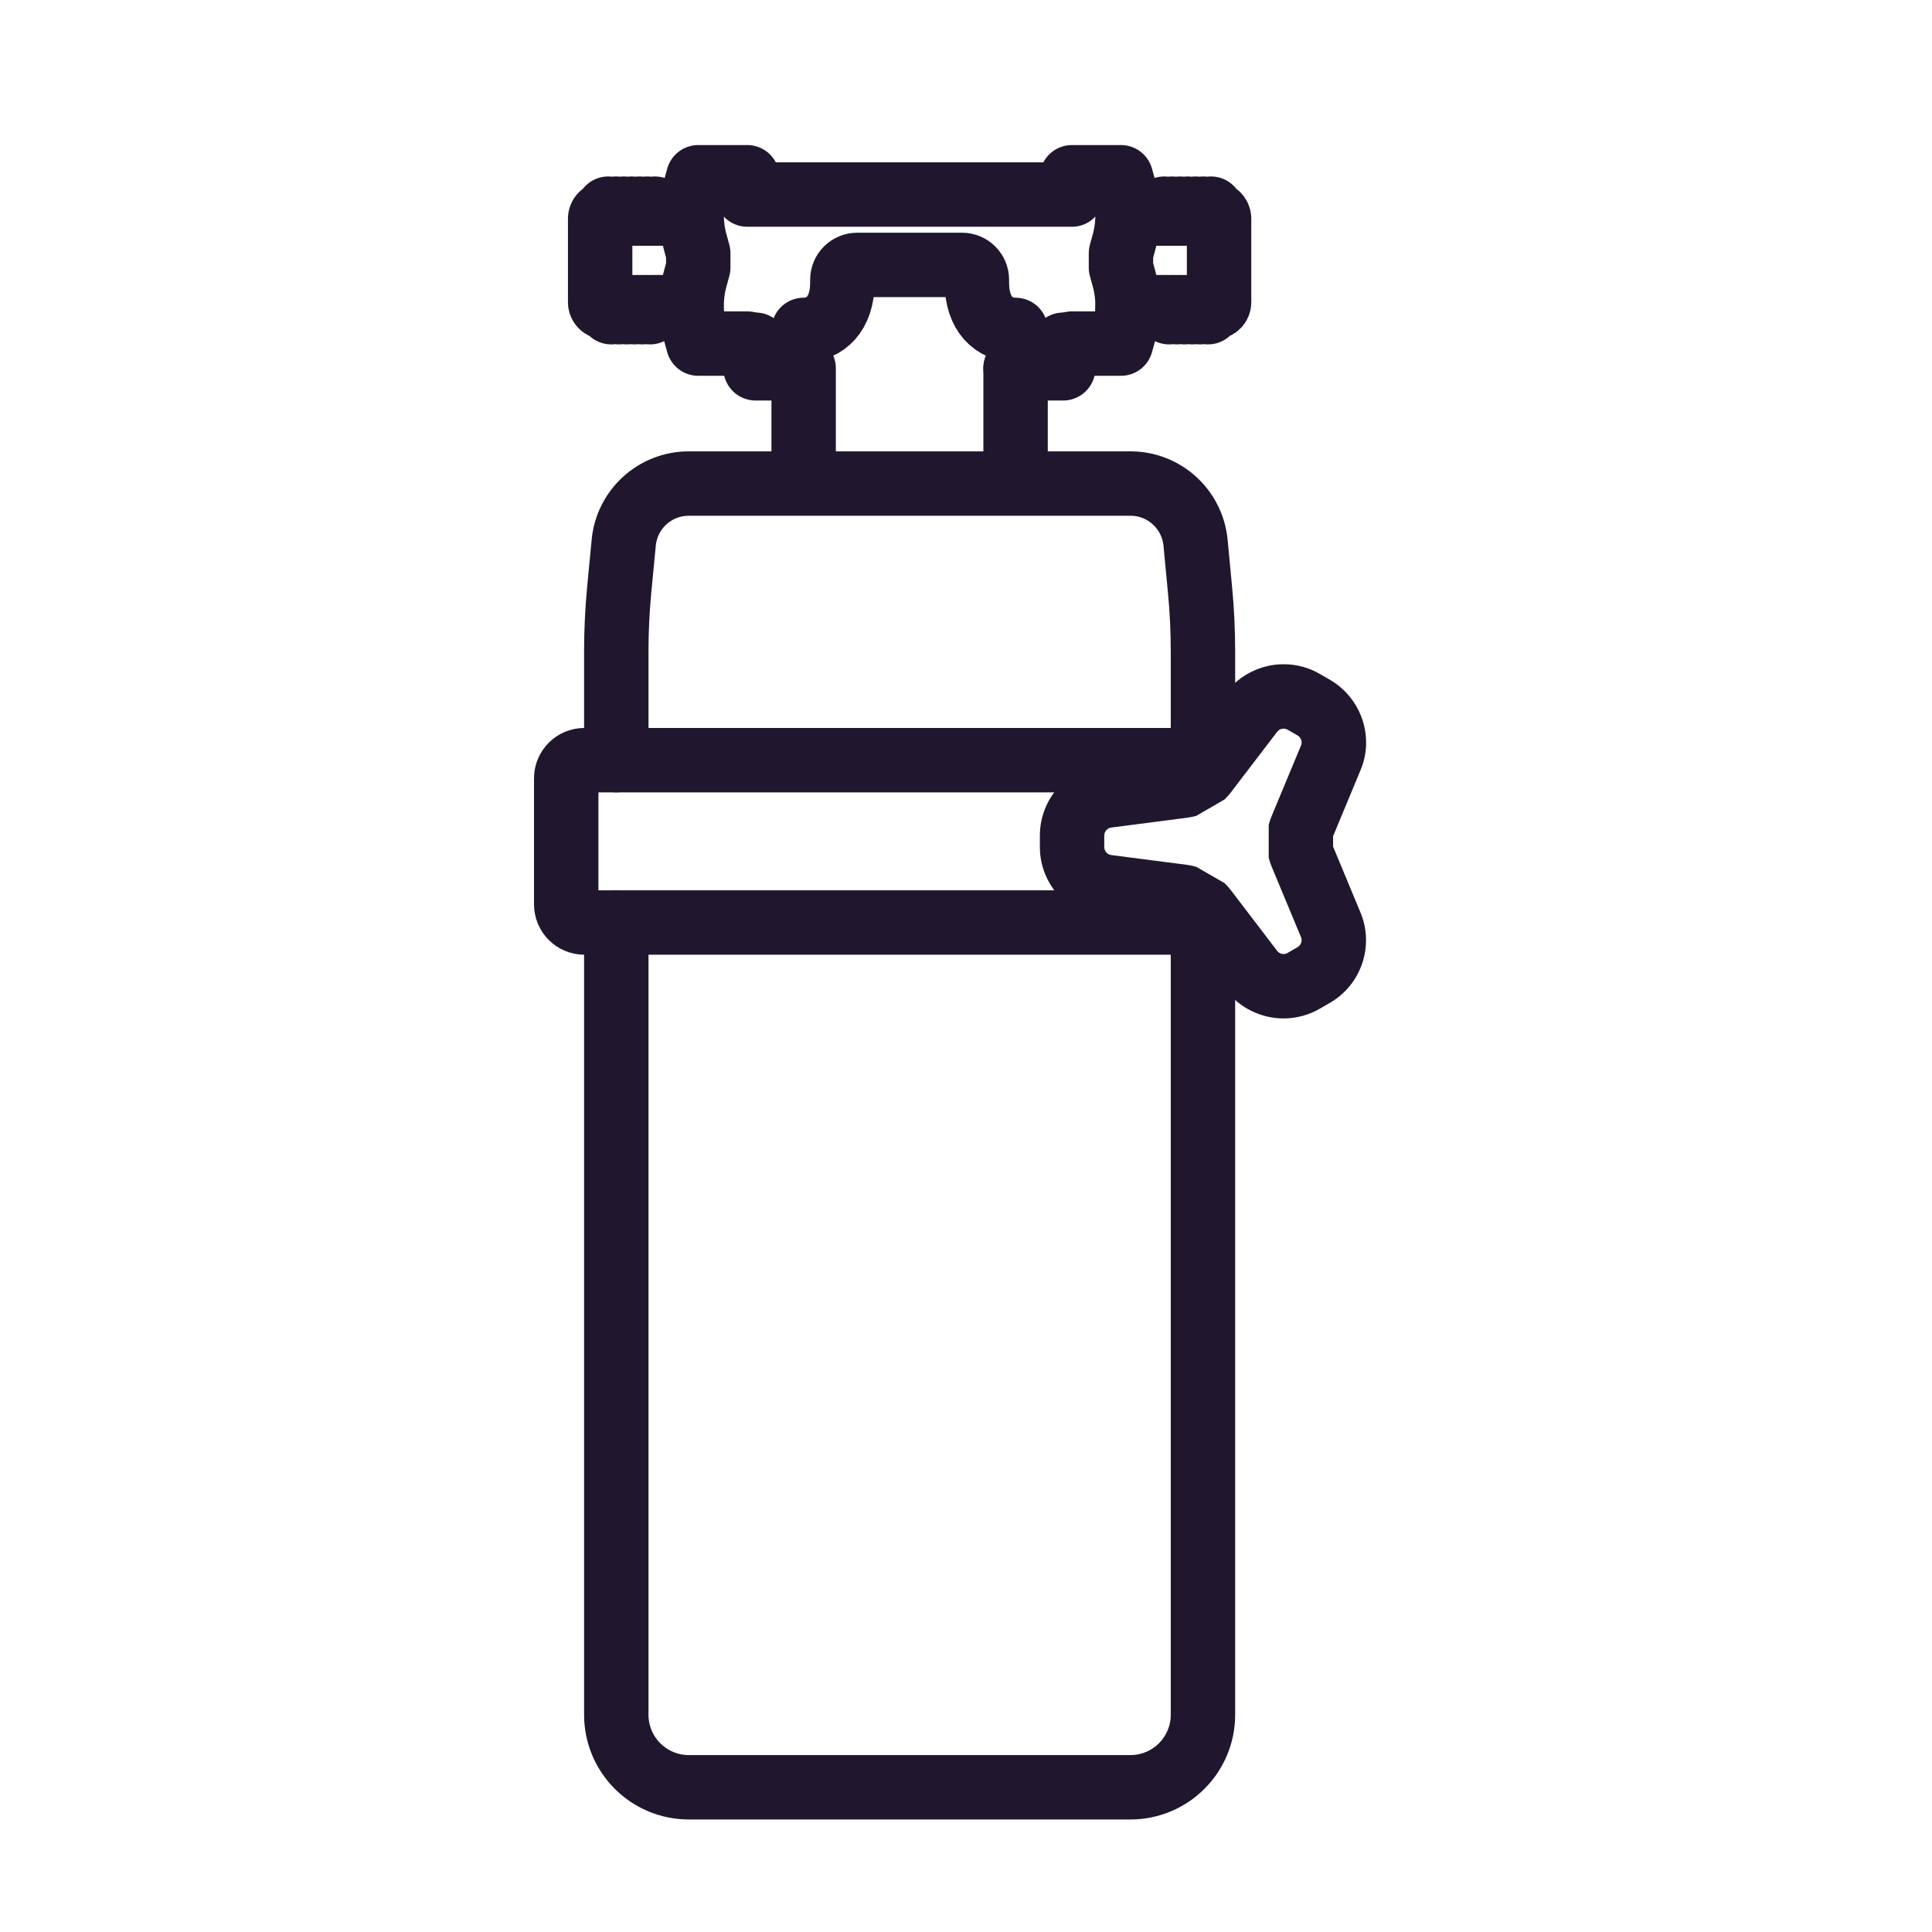
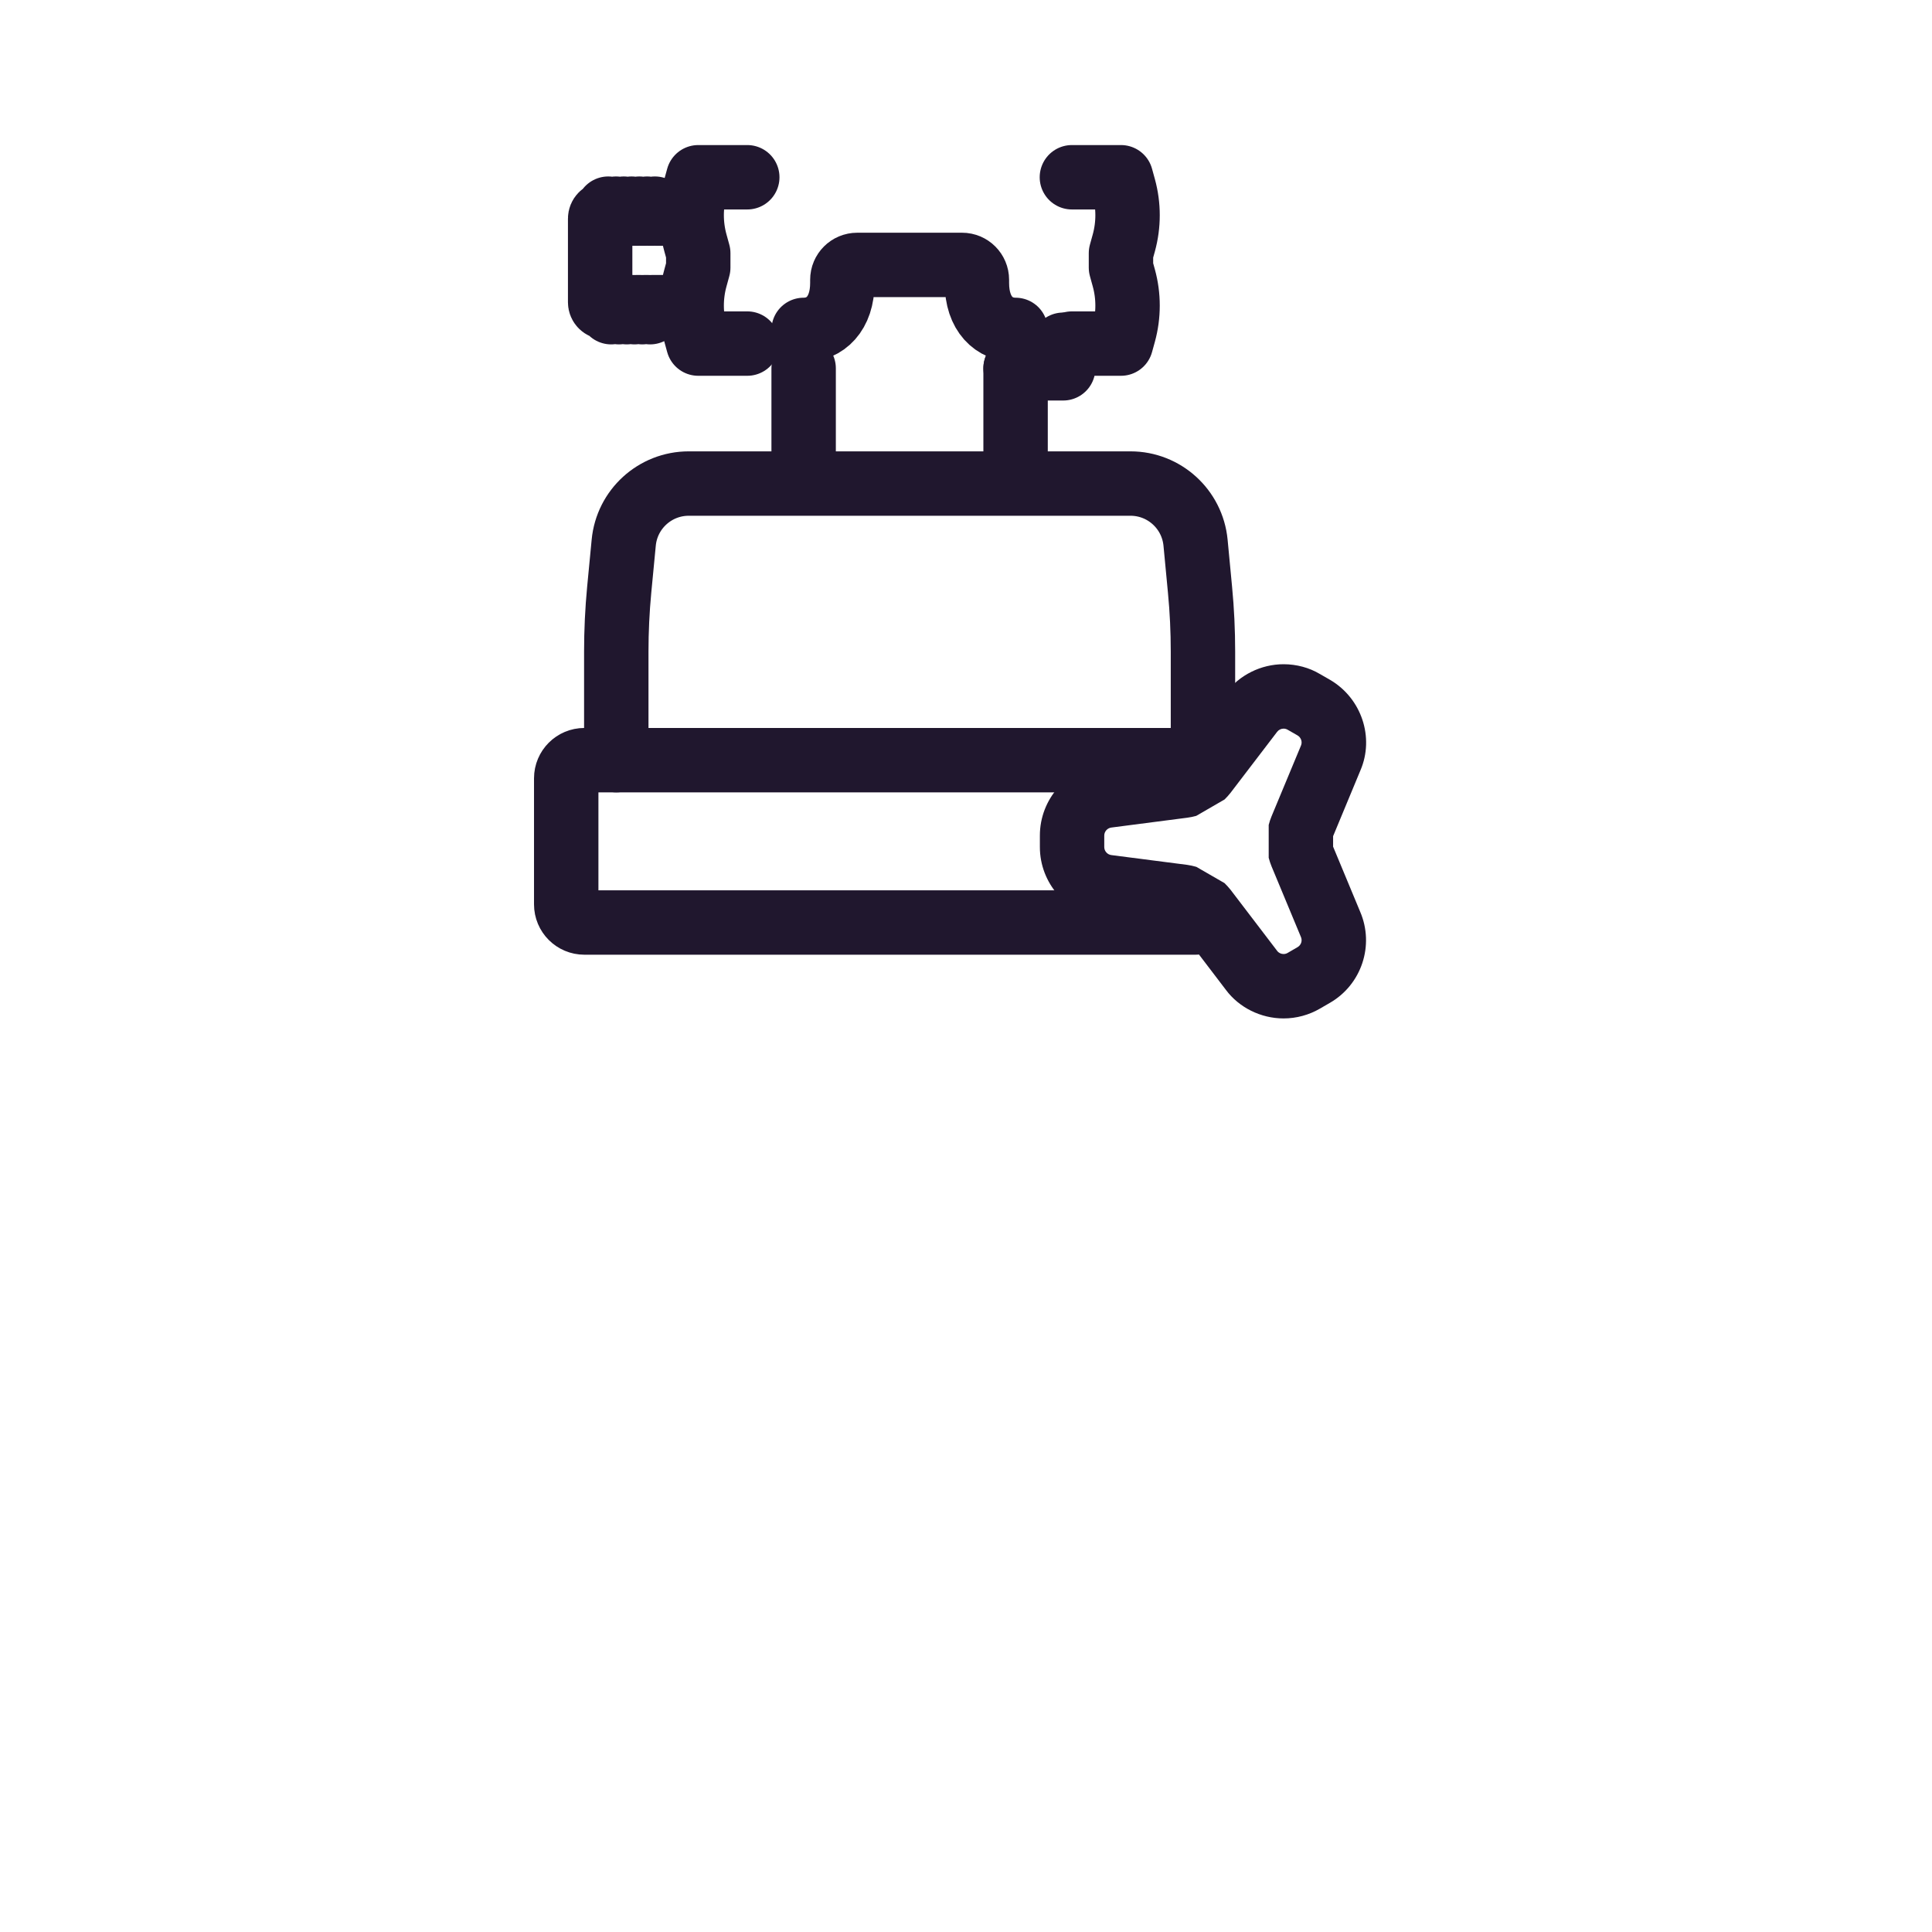
<svg xmlns="http://www.w3.org/2000/svg" width="80" height="80" viewBox="0 0 80 80" fill="none">
  <path d="M53.151 27.504C52.213 27.504 51.317 27.951 50.753 28.7L48.978 31.023L48.597 31.244L45.677 31.622C44.186 31.812 43.059 33.092 43.059 34.599V35.075C43.059 36.569 44.177 37.848 45.66 38.05L48.596 38.428L48.981 38.651L50.763 40.99C51.307 41.72 52.206 42.171 53.149 42.171C53.68 42.171 54.203 42.029 54.662 41.761L55.066 41.527C56.379 40.772 56.922 39.144 56.319 37.747L55.201 35.058V34.624L56.333 31.898C56.917 30.54 56.383 28.916 55.075 28.151L54.643 27.903C54.218 27.649 53.689 27.504 53.151 27.504ZM53.151 30.171C53.208 30.171 53.265 30.186 53.317 30.216L53.728 30.452C53.874 30.538 53.937 30.719 53.87 30.874L52.652 33.802C52.602 33.919 52.566 34.036 52.534 34.159V35.518C52.566 35.638 52.602 35.756 52.652 35.874L53.87 38.802C53.937 38.956 53.874 39.136 53.728 39.22L53.317 39.459C53.265 39.49 53.206 39.504 53.149 39.504C53.047 39.504 52.947 39.459 52.883 39.372L50.958 36.848C50.88 36.748 50.794 36.657 50.704 36.567L49.537 35.894C49.414 35.859 49.292 35.831 49.166 35.813L46.019 35.407C45.852 35.386 45.725 35.242 45.725 35.075V34.599C45.725 34.432 45.852 34.288 46.019 34.267L49.166 33.859C49.292 33.844 49.414 33.815 49.533 33.784L50.707 33.104C50.794 33.019 50.88 32.924 50.958 32.824L52.883 30.304C52.948 30.218 53.049 30.171 53.151 30.171Z" fill="#20172E" />
  <path d="M49.812 31.477V26.984C49.812 26.13 49.772 25.273 49.69 24.422L49.505 22.471C49.371 21.083 48.206 20.023 46.812 20.023H28.519C27.124 20.023 25.959 21.083 25.827 22.471L25.64 24.422C25.559 25.273 25.519 26.13 25.519 26.984V31.477" stroke="#20172E" stroke-width="2.667" stroke-miterlimit="10" stroke-linecap="round" stroke-linejoin="round" />
  <path d="M49.505 38.199H24.197C23.782 38.199 23.446 37.863 23.446 37.448V32.228C23.446 31.813 23.782 31.477 24.197 31.477H49.632" stroke="#20172E" stroke-width="2.667" stroke-miterlimit="10" stroke-linecap="round" stroke-linejoin="round" />
-   <path d="M25.519 38.199V71.003C25.519 72.663 26.864 74.007 28.523 74.007H46.807C48.466 74.007 49.812 72.663 49.812 71.003V38.199" stroke="#20172E" stroke-width="2.667" stroke-miterlimit="10" stroke-linecap="round" stroke-linejoin="round" />
  <path d="M33.277 15.251V19.759" stroke="#20172E" stroke-width="2.667" stroke-miterlimit="10" stroke-linecap="round" stroke-linejoin="round" />
-   <path d="M31.286 14.275V15.251H33.259" stroke="#20172E" stroke-width="2.667" stroke-miterlimit="10" stroke-linecap="round" stroke-linejoin="round" />
  <path d="M42.053 13.661C41.167 13.661 40.451 13.009 40.451 11.716V11.585C40.451 11.244 40.175 10.97 39.838 10.97H35.495C35.155 10.97 34.88 11.244 34.88 11.585V11.716C34.88 12.998 34.164 13.661 33.277 13.661" stroke="#20172E" stroke-width="2.667" stroke-miterlimit="10" stroke-linecap="round" stroke-linejoin="round" />
-   <path d="M30.943 8.056H44.385" stroke="#20172E" stroke-width="2.667" stroke-miterlimit="10" stroke-linecap="round" stroke-linejoin="round" />
  <path d="M30.943 14.227H28.913L28.795 13.797C28.589 13.049 28.589 12.257 28.795 11.512L28.913 11.081V10.484L28.795 10.055C28.589 9.305 28.589 8.519 28.795 7.771L28.913 7.34H30.943" stroke="#20172E" stroke-width="2.667" stroke-miterlimit="10" stroke-linecap="round" stroke-linejoin="round" />
  <path d="M28.47 12.72H26.98L26.919 12.927L26.856 12.72H26.656L26.595 12.927L26.534 12.72H26.335L26.273 12.927L26.212 12.72H26.013L25.952 12.927L25.891 12.72H25.69L25.629 12.927L25.568 12.72H25.369L25.308 12.927L25.247 12.72H25.057C24.942 12.72 24.851 12.627 24.851 12.516V9.053C24.851 8.94 24.942 8.845 25.057 8.845H25.124L25.186 8.64L25.247 8.845H25.445L25.507 8.64L25.568 8.845H25.769L25.83 8.64L25.891 8.845H26.091L26.152 8.64L26.212 8.845H26.413L26.474 8.64L26.534 8.845H26.734L26.796 8.64L26.856 8.845H27.055L27.118 8.64L27.179 8.845H28.47" stroke="#20172E" stroke-width="2.667" stroke-miterlimit="10" stroke-linecap="round" stroke-linejoin="round" />
  <path d="M44.385 7.34H46.417L46.536 7.771C46.741 8.519 46.741 9.305 46.536 10.055L46.417 10.484V11.081L46.536 11.512C46.741 12.257 46.741 13.049 46.536 13.797L46.417 14.227H44.385" stroke="#20172E" stroke-width="2.667" stroke-miterlimit="10" stroke-linecap="round" stroke-linejoin="round" />
-   <path d="M46.691 12.72H48.352L48.41 12.927L48.472 12.72H48.673L48.735 12.927L48.796 12.72H48.994L49.056 12.927L49.117 12.72H49.317L49.379 12.927L49.44 12.72H49.64L49.701 12.927L49.76 12.72H49.959L50.021 12.927L50.083 12.72H50.274C50.388 12.72 50.479 12.627 50.479 12.516V9.053C50.479 8.94 50.388 8.845 50.274 8.845H50.206L50.144 8.64L50.083 8.845H49.885L49.823 8.64L49.76 8.845H49.562L49.5 8.64L49.44 8.845H49.239L49.177 8.64L49.117 8.845H48.918L48.856 8.64L48.796 8.845H48.596L48.533 8.64L48.472 8.845H48.274L48.212 8.64L48.151 8.845H46.964" stroke="#20172E" stroke-width="2.667" stroke-miterlimit="10" stroke-linecap="round" stroke-linejoin="round" />
  <path d="M42.053 19.759V15.251" stroke="#20172E" stroke-width="2.667" stroke-miterlimit="10" stroke-linecap="round" stroke-linejoin="round" />
  <path d="M44.024 14.275V15.251H42.053" stroke="#20172E" stroke-width="2.667" stroke-miterlimit="10" stroke-linecap="round" stroke-linejoin="round" />
</svg>